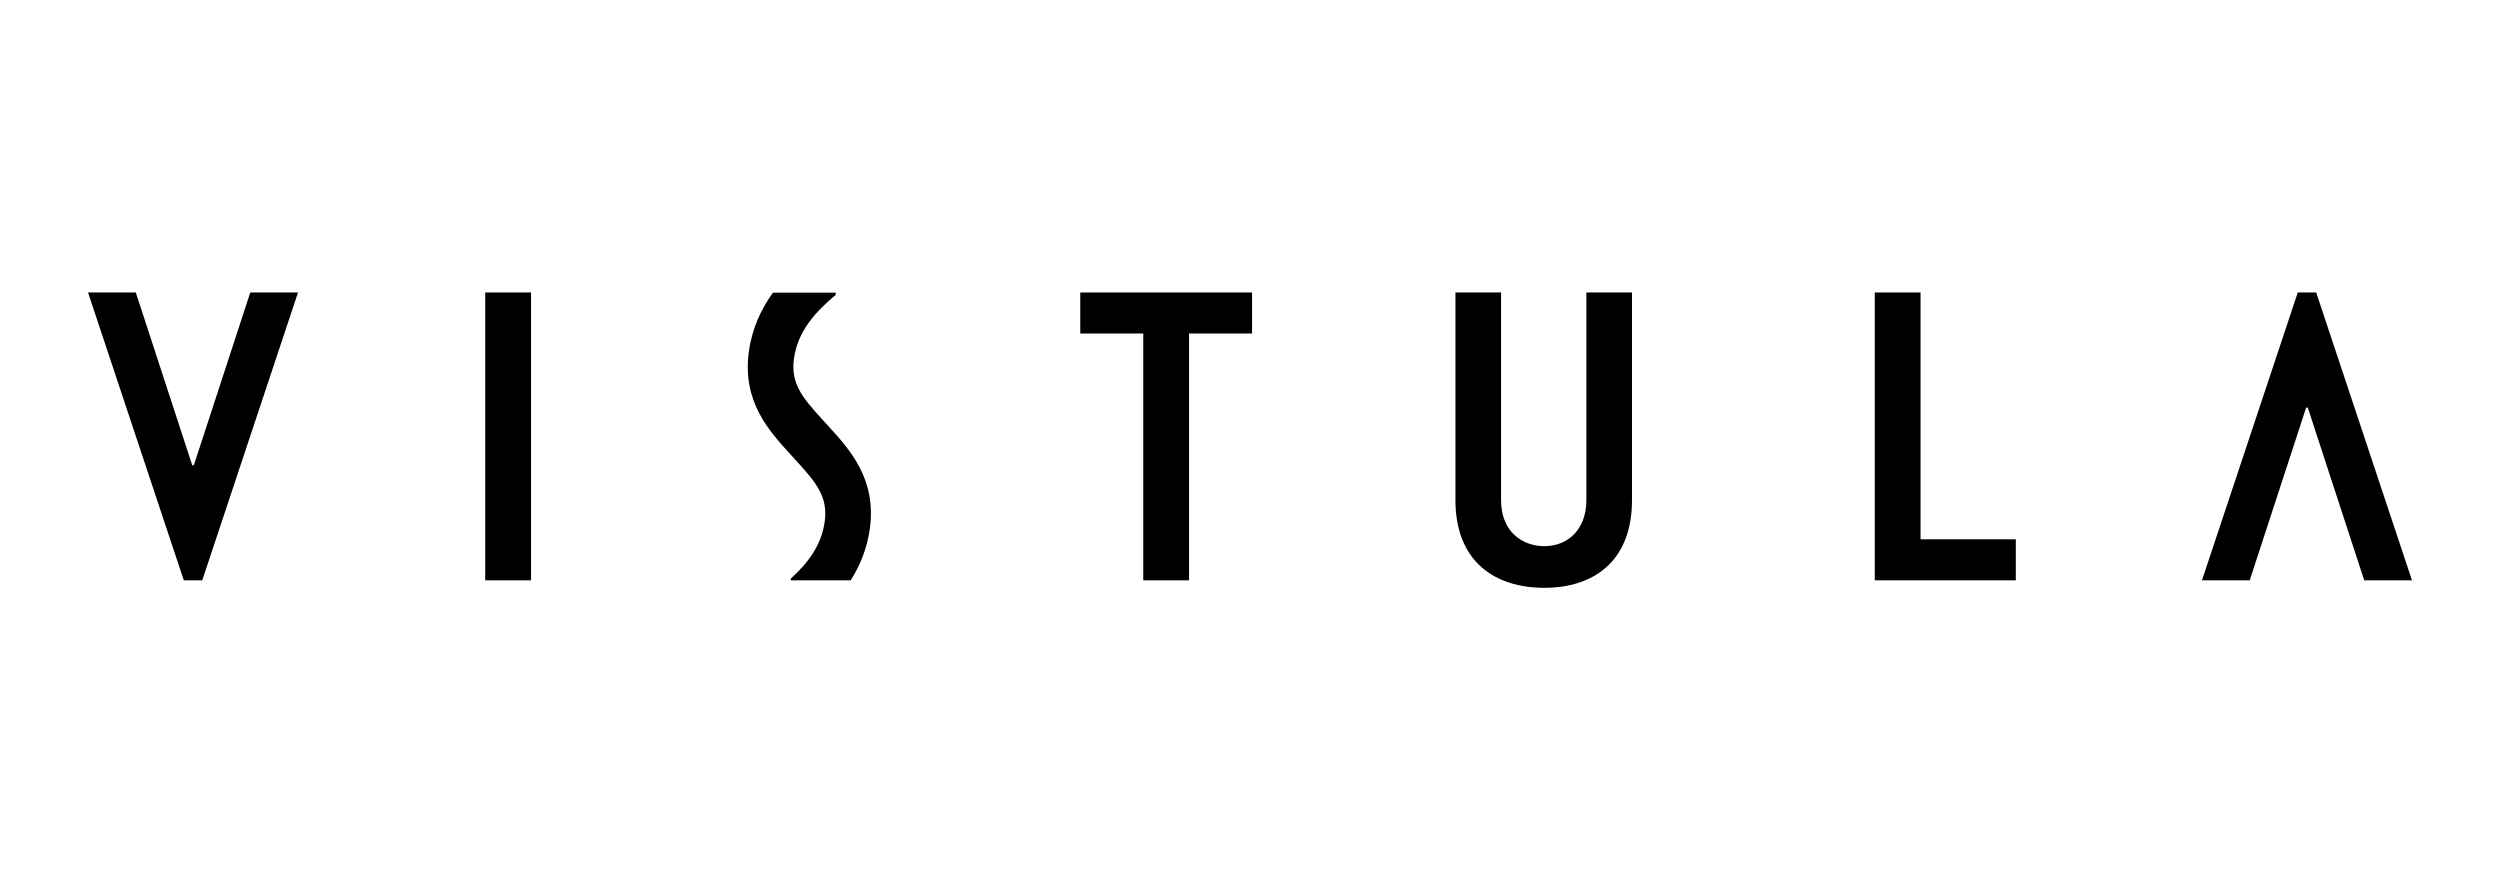
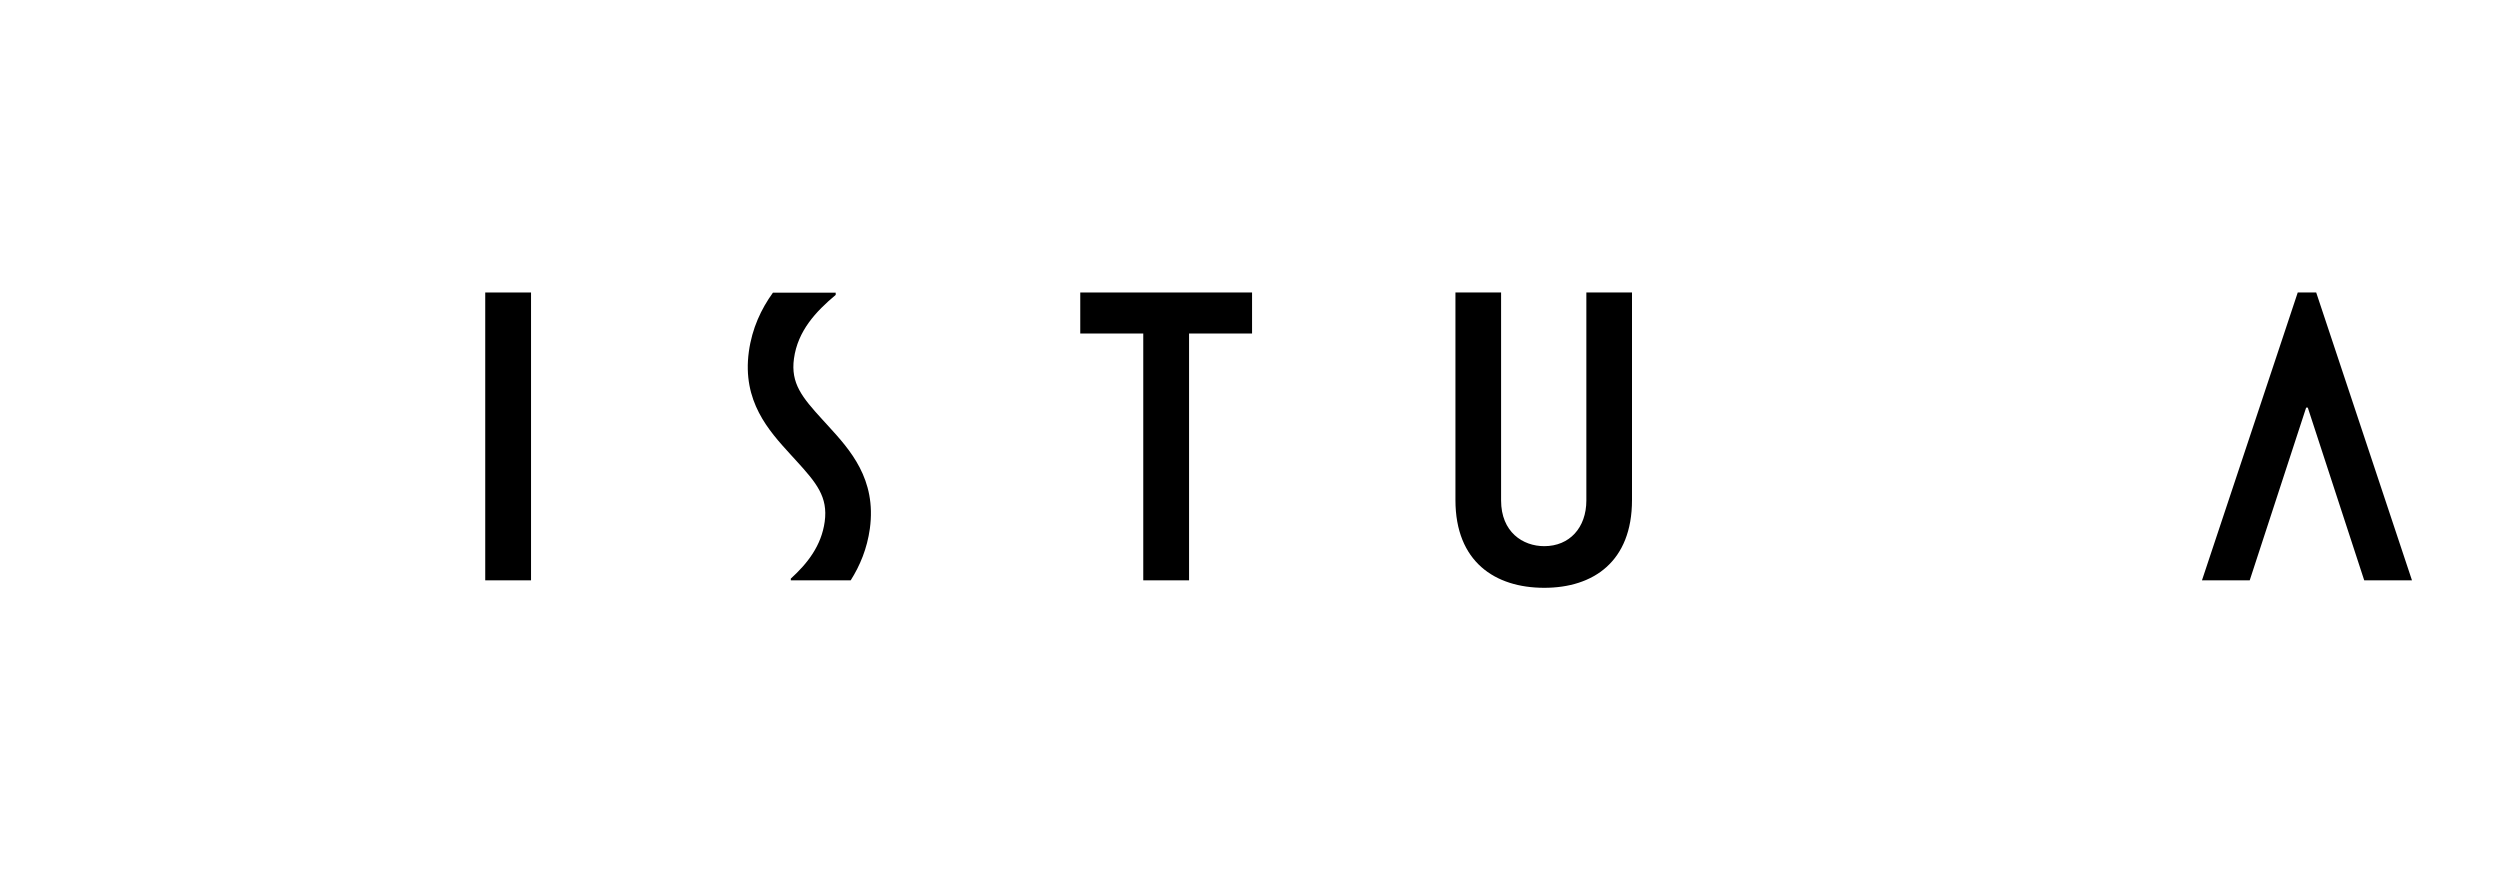
<svg xmlns="http://www.w3.org/2000/svg" version="1.1" id="Layer_1" x="0px" y="0px" viewBox="0 0 284 100" style="enable-background:new 0 0 284 100;" xml:space="preserve">
  <g>
    <g>
-       <path d="M228.996,61.266v4.66h-16.024V33.227h5.202v28.039H228.996z" />
-     </g>
+       </g>
    <g>
      <path d="M55.123,38.514v-5.287h5.202v32.699h-5.202V38.514L55.123,38.514z" />
    </g>
    <g>
      <polygon points="135.077,33.226 135.077,33.227 122.718,33.227 122.718,37.887 129.875,37.887 129.875,65.926 135.077,65.926     135.077,37.887 142.234,37.887 142.234,33.226   " />
    </g>
    <g>
      <g>
        <path d="M165.338,33.227l5.185,0v23.622c0,3.589,2.464,5.195,4.905,5.195c2.86,0,4.782-2.088,4.782-5.195V33.227l5.185,0v23.581     c0,7.002-4.407,9.967-9.967,9.967c-5.601,0-10.09-2.965-10.09-9.967V33.227" />
      </g>
    </g>
    <g>
      <g>
        <path d="M98.816,60.054c-0.314,2.27-1.123,4.208-2.176,5.87h-6.804V65.73c1.888-1.718,3.474-3.731,3.851-6.466     c0.383-2.81-0.916-4.39-3.242-6.936l-0.671-0.734c-2.44-2.678-5.475-6.002-4.704-11.646c0.364-2.659,1.405-4.854,2.734-6.698     h7.131v0.251c-2.258,1.888-4.308,4.083-4.741,7.237c-0.383,2.81,0.916,4.39,3.242,6.936l0.671,0.734     C96.545,51.086,99.587,54.41,98.816,60.054z" />
      </g>
    </g>
-     <polygon points="28.432,33.225 22.021,52.848 21.836,52.848 15.425,33.225 10,33.225 19.3,61.177 20.881,65.924 22.976,65.924    24.556,61.17 33.856,33.225  " />
    <polygon points="255.568,65.924 261.979,46.302 262.164,46.302 268.575,65.924 274,65.924 264.7,37.973 263.119,33.225    261.024,33.225 259.444,37.979 250.144,65.924  " />
    <path d="M165.338,33.227" />
  </g>
</svg>